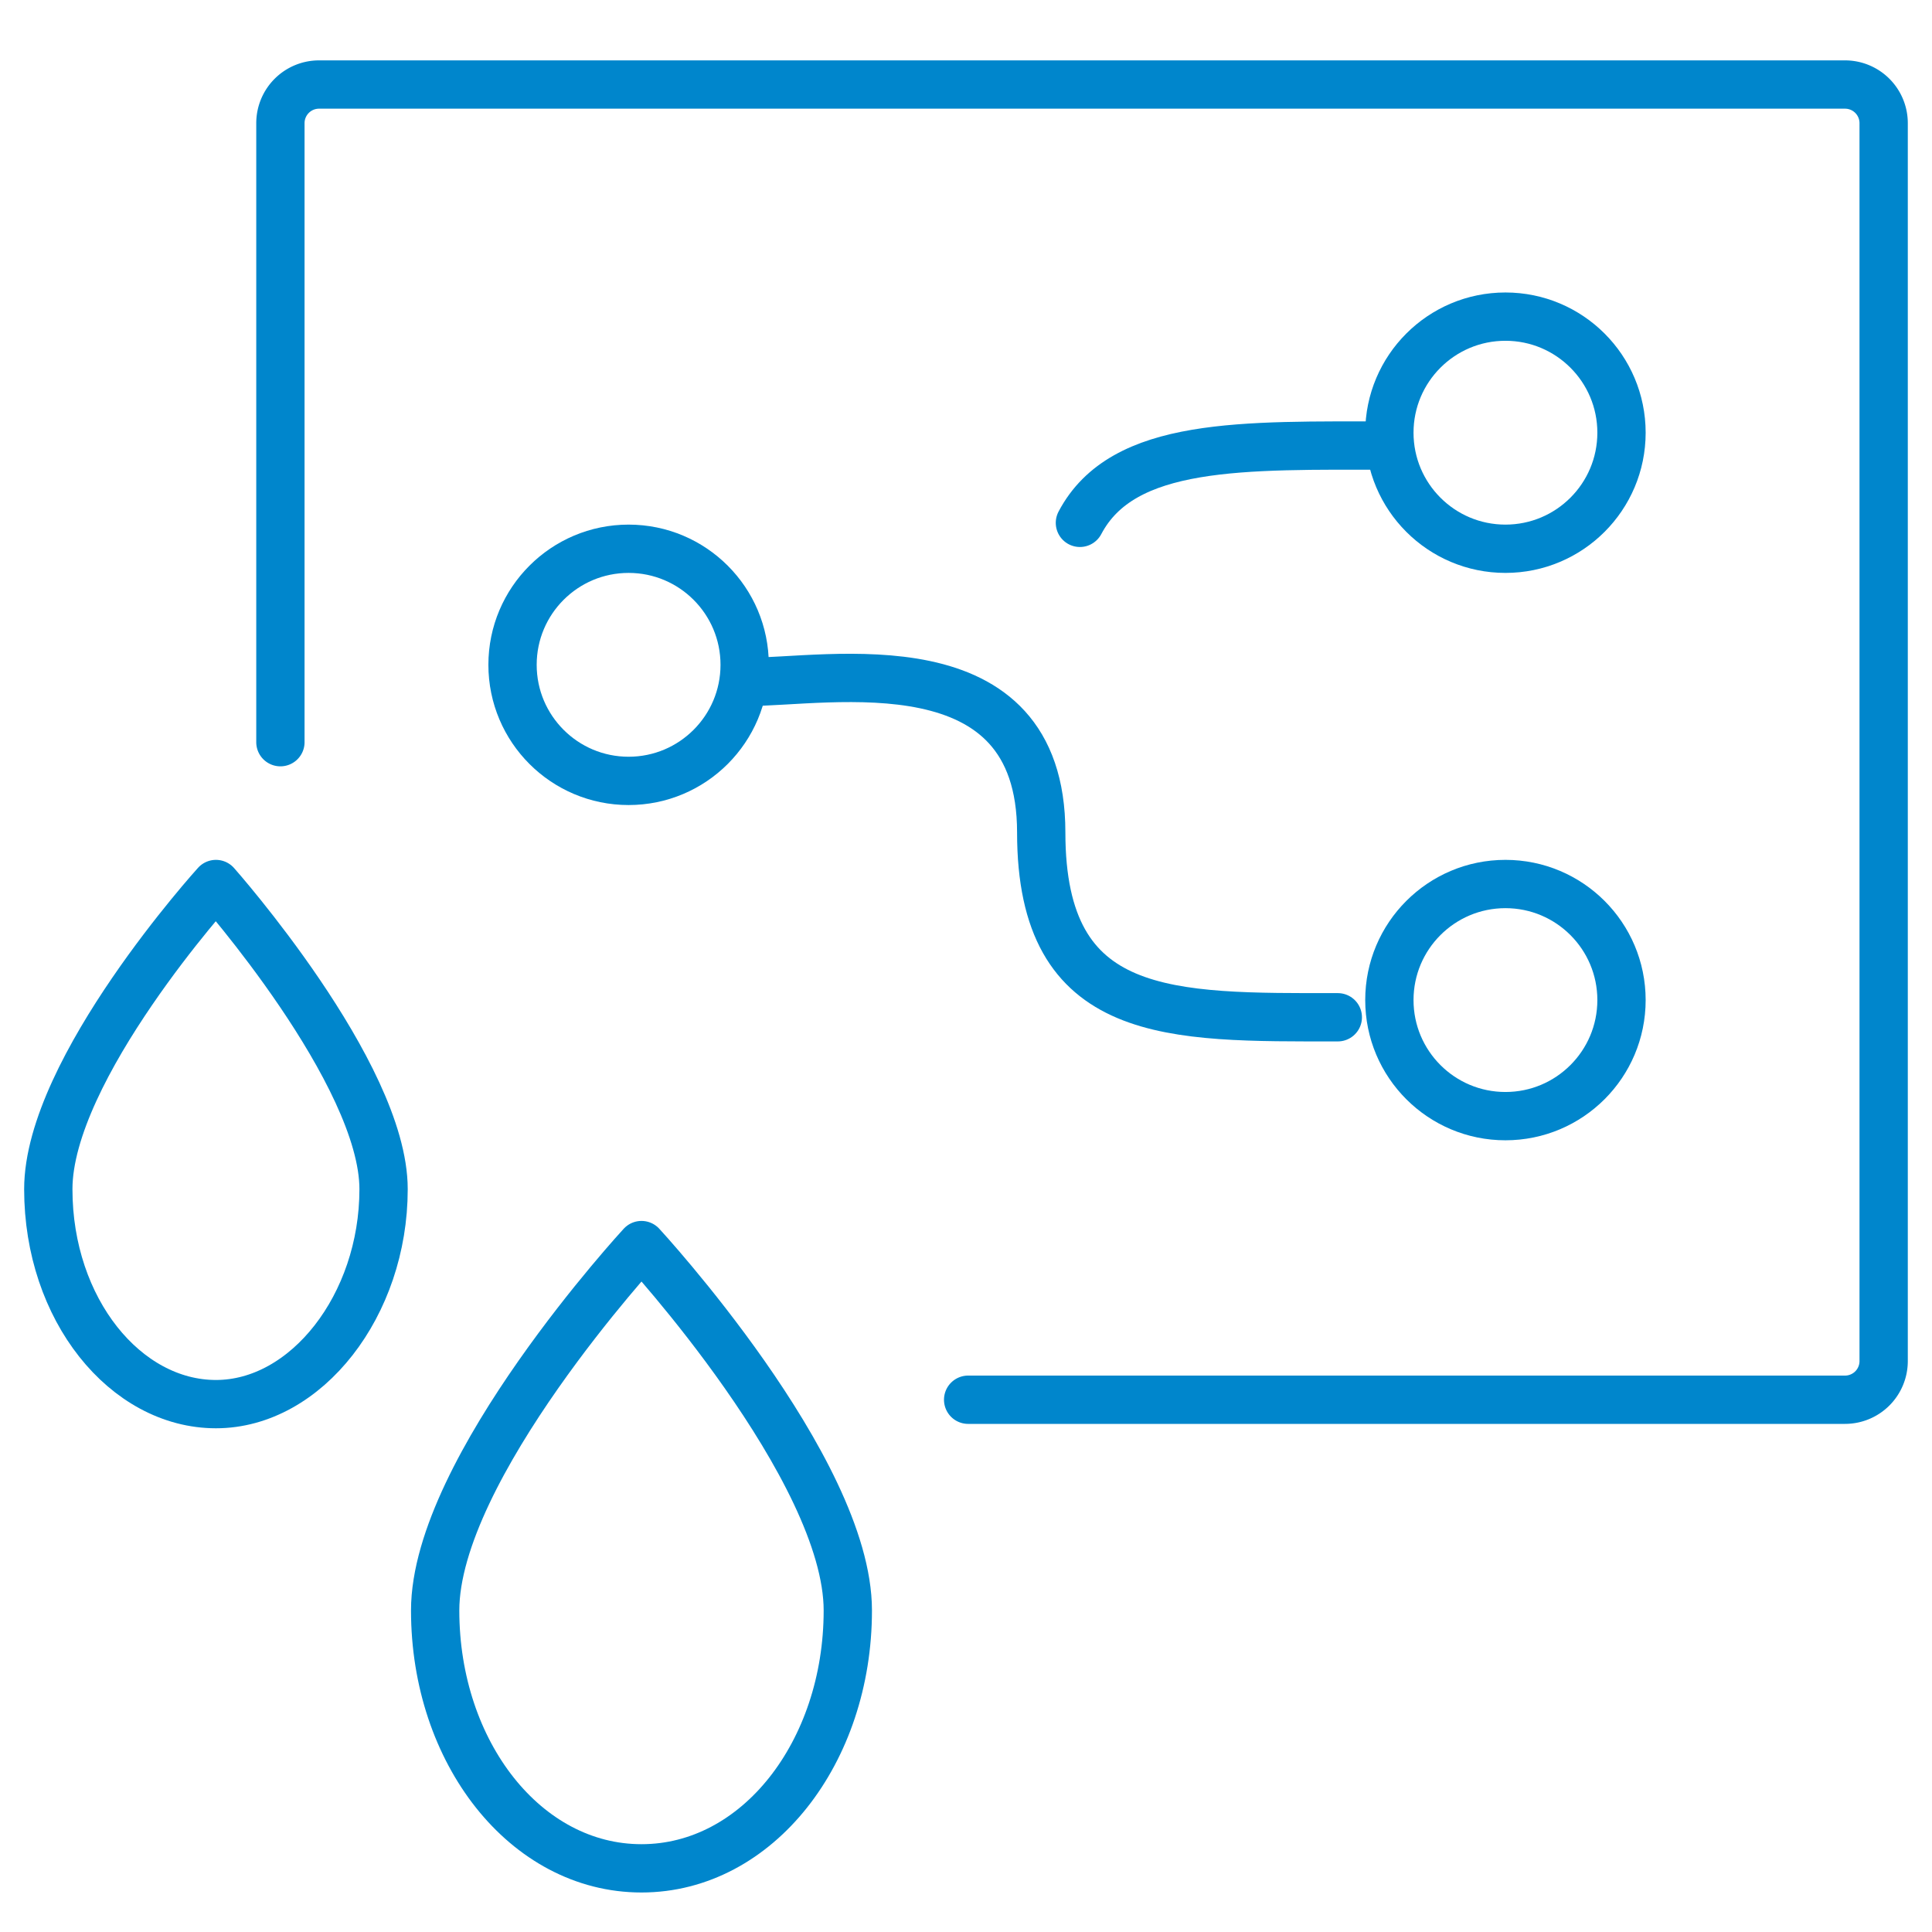
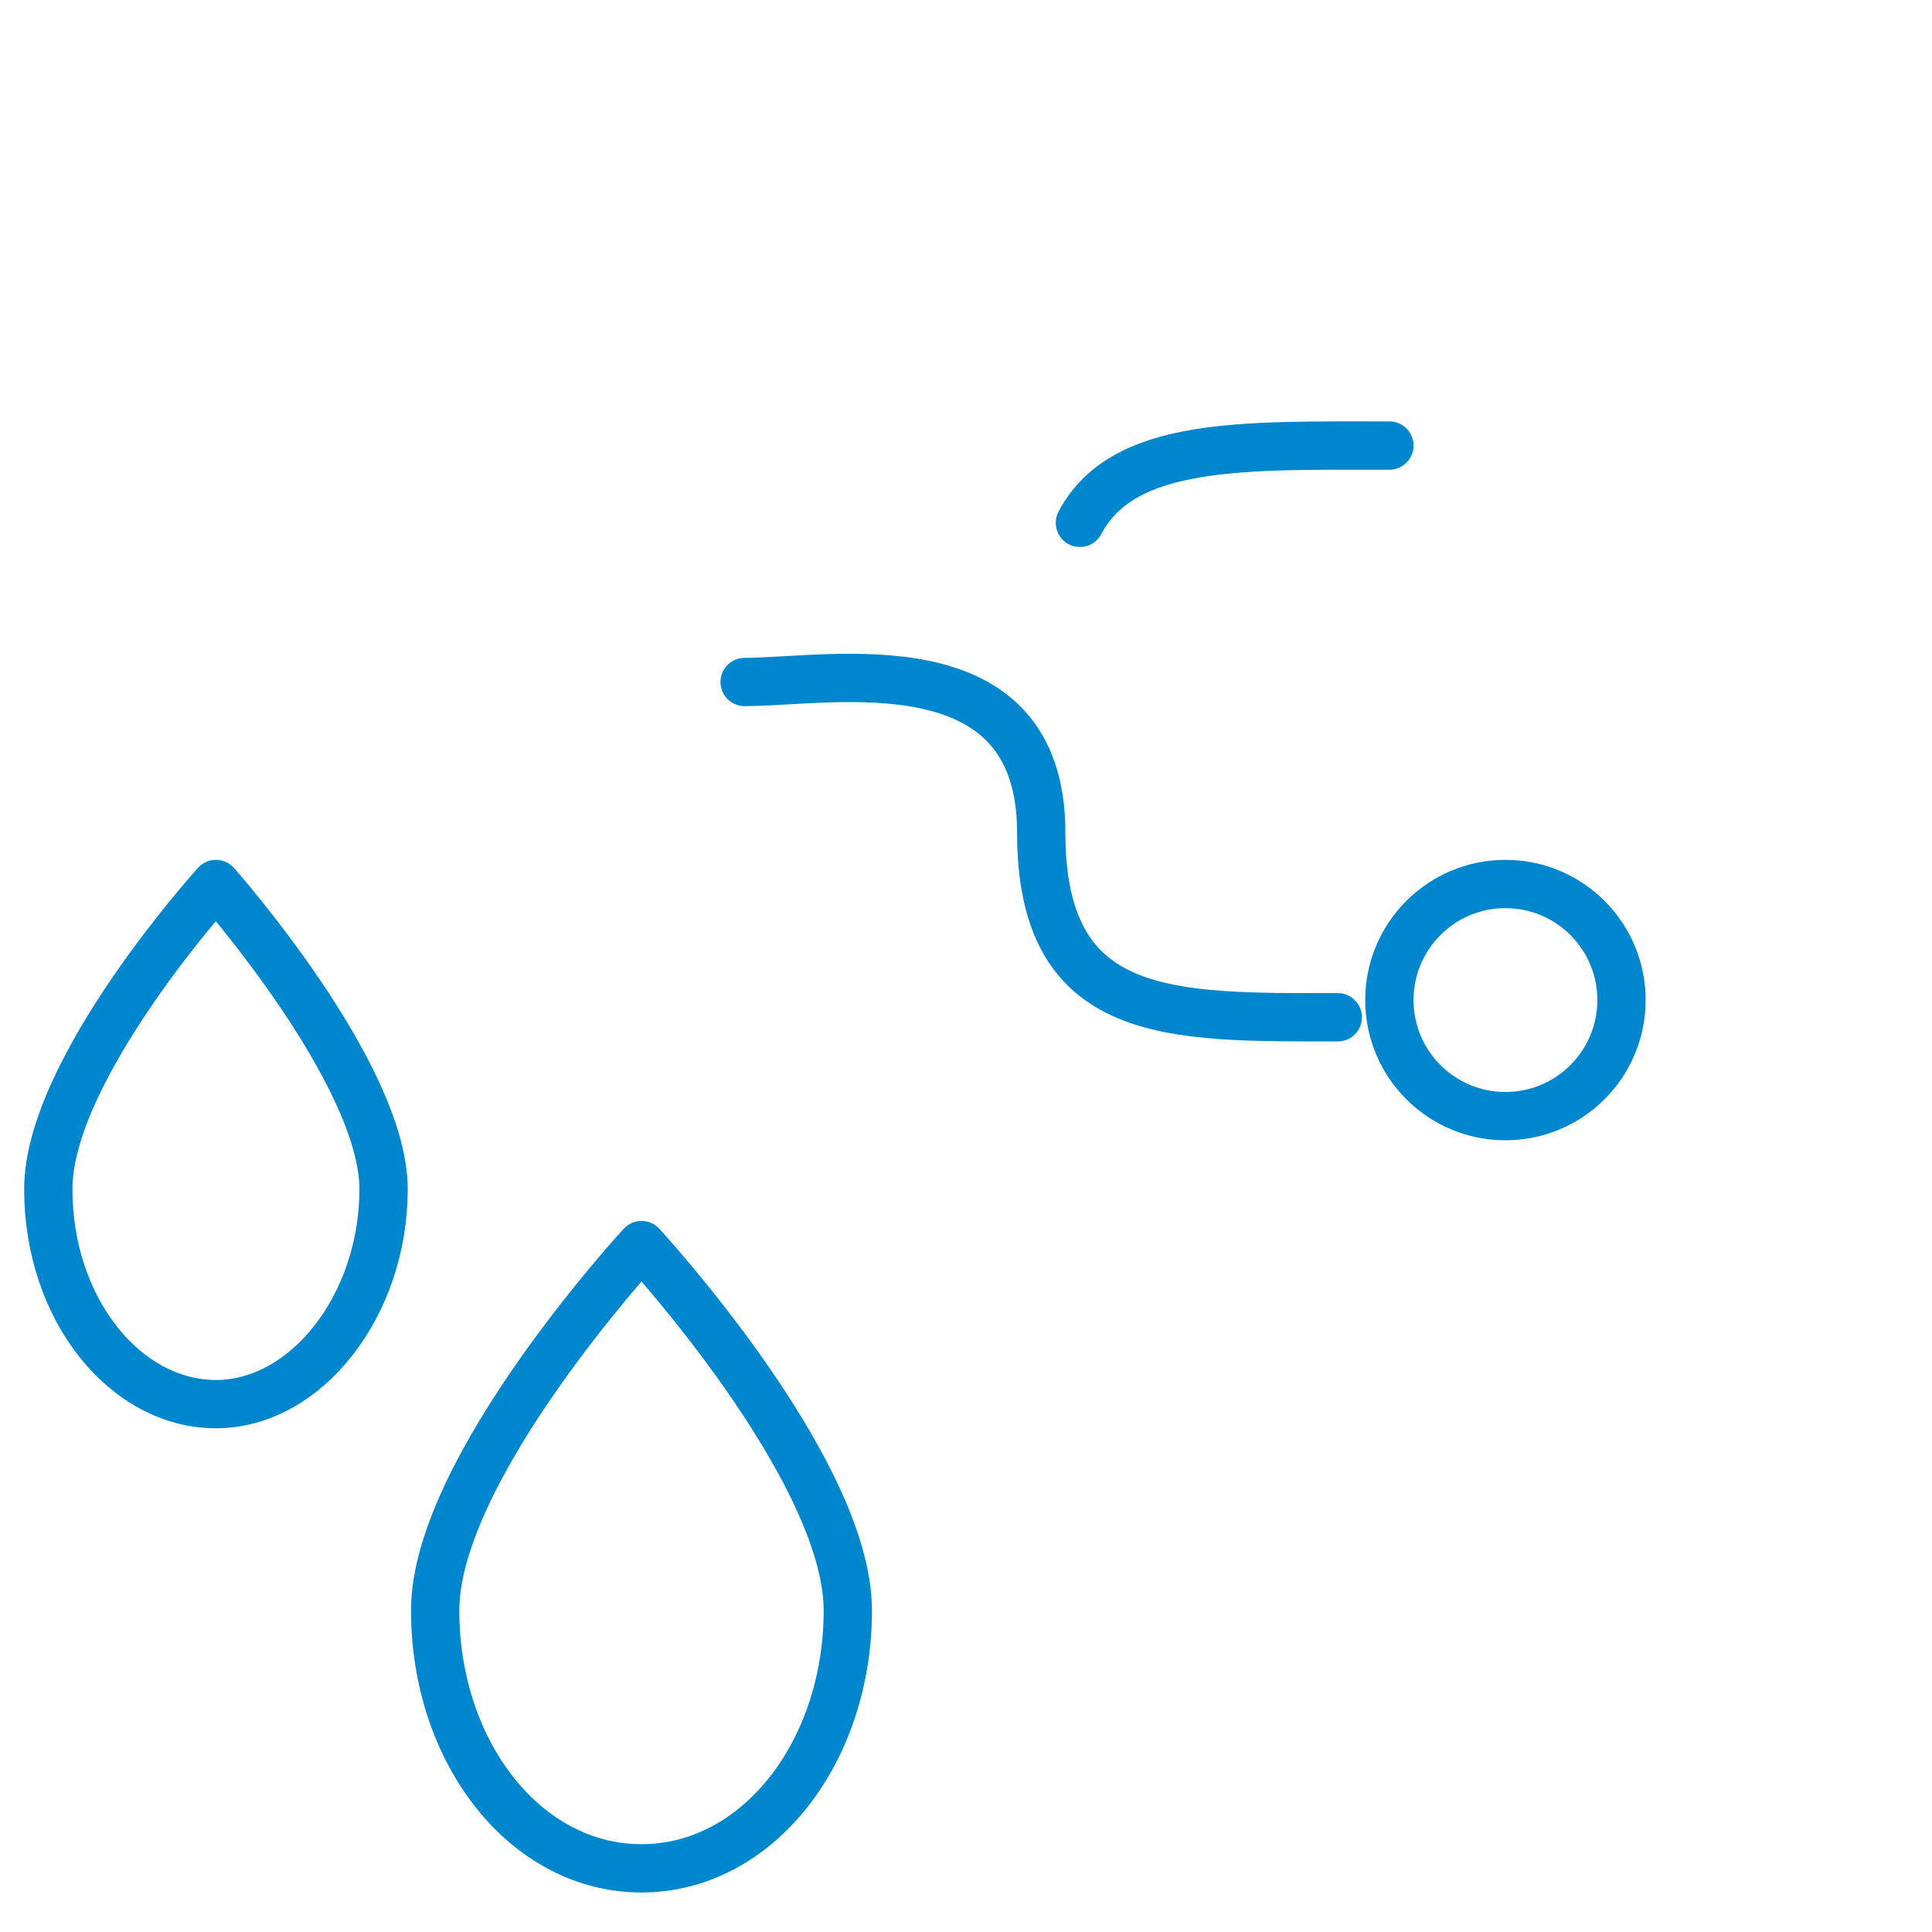
<svg xmlns="http://www.w3.org/2000/svg" width="80" height="80" viewBox="0 0 80 80">
  <g id="icon-data-leakage" fill="none" transform="translate(-141 -40.422)">
    <path id="Rectangle_174" d="M0 0h80v80H0z" data-name="Rectangle 174" transform="translate(141 40.422)" />
    <g id="Group_3403" stroke="#0086cc" stroke-width="2" data-name="Group 3403" transform="translate(0 .5)">
-       <circle id="Ellipse_601" cx="4.806" cy="4.806" r="4.806" stroke-miterlimit="8" data-name="Ellipse 601" transform="translate(162.223 62.645)" />
      <path id="Path_9568" stroke-linecap="round" stroke-miterlimit="8" d="M16.7 14.474c3.56 0 12.281-1.78 12.281 6.23 0 7.831 5.34 7.653 12.281 7.653" data-name="Path 9568" transform="translate(155.134 53.688)" />
      <path id="Path_9569" stroke-linecap="round" stroke-miterlimit="8" d="M24.5 12.1c1.78-3.382 6.763-3.2 12.815-3.2" data-name="Path 9569" transform="translate(161.217 49.472)" />
-       <circle id="Ellipse_602" cx="4.806" cy="4.806" r="4.806" stroke-miterlimit="8" data-name="Ellipse 602" transform="translate(198.531 53.033)" />
      <circle id="Ellipse_603" cx="4.806" cy="4.806" r="4.806" stroke-miterlimit="8" data-name="Ellipse 603" transform="translate(198.531 76.527)" />
-       <path id="Path_9570" stroke-linecap="round" stroke-linejoin="round" d="M5.9 27.732V2.1A1.6 1.6 0 0 1 7.5.5h63.187a1.6 1.6 0 0 1 1.6 1.6v51.26a1.6 1.6 0 0 1-1.6 1.6H34.378" data-name="Path 9570" transform="translate(146.711 42.922)" />
      <path id="Path_9571" stroke-linecap="round" stroke-linejoin="round" d="M14.383 31.737c0-4.806-6.941-12.637-6.941-12.637S.5 26.753.5 31.737s3.2 8.9 6.941 8.9 6.942-4.094 6.942-8.9Z" data-name="Path 9571" transform="translate(142.5 57.427)" />
-       <path id="Path_9572" stroke-linecap="round" stroke-linejoin="round" d="M26.587 42.629c0-5.874-8.543-15.129-8.543-15.129S9.5 36.755 9.5 42.629s3.738 10.679 8.543 10.679 8.544-4.808 8.544-10.679Z" data-name="Path 9572" transform="translate(149.519 63.978)" />
+       <path id="Path_9572" stroke-linecap="round" stroke-linejoin="round" d="M26.587 42.629c0-5.874-8.543-15.129-8.543-15.129S9.5 36.755 9.5 42.629s3.738 10.679 8.543 10.679 8.544-4.808 8.544-10.679" data-name="Path 9572" transform="translate(149.519 63.978)" />
    </g>
  </g>
</svg>